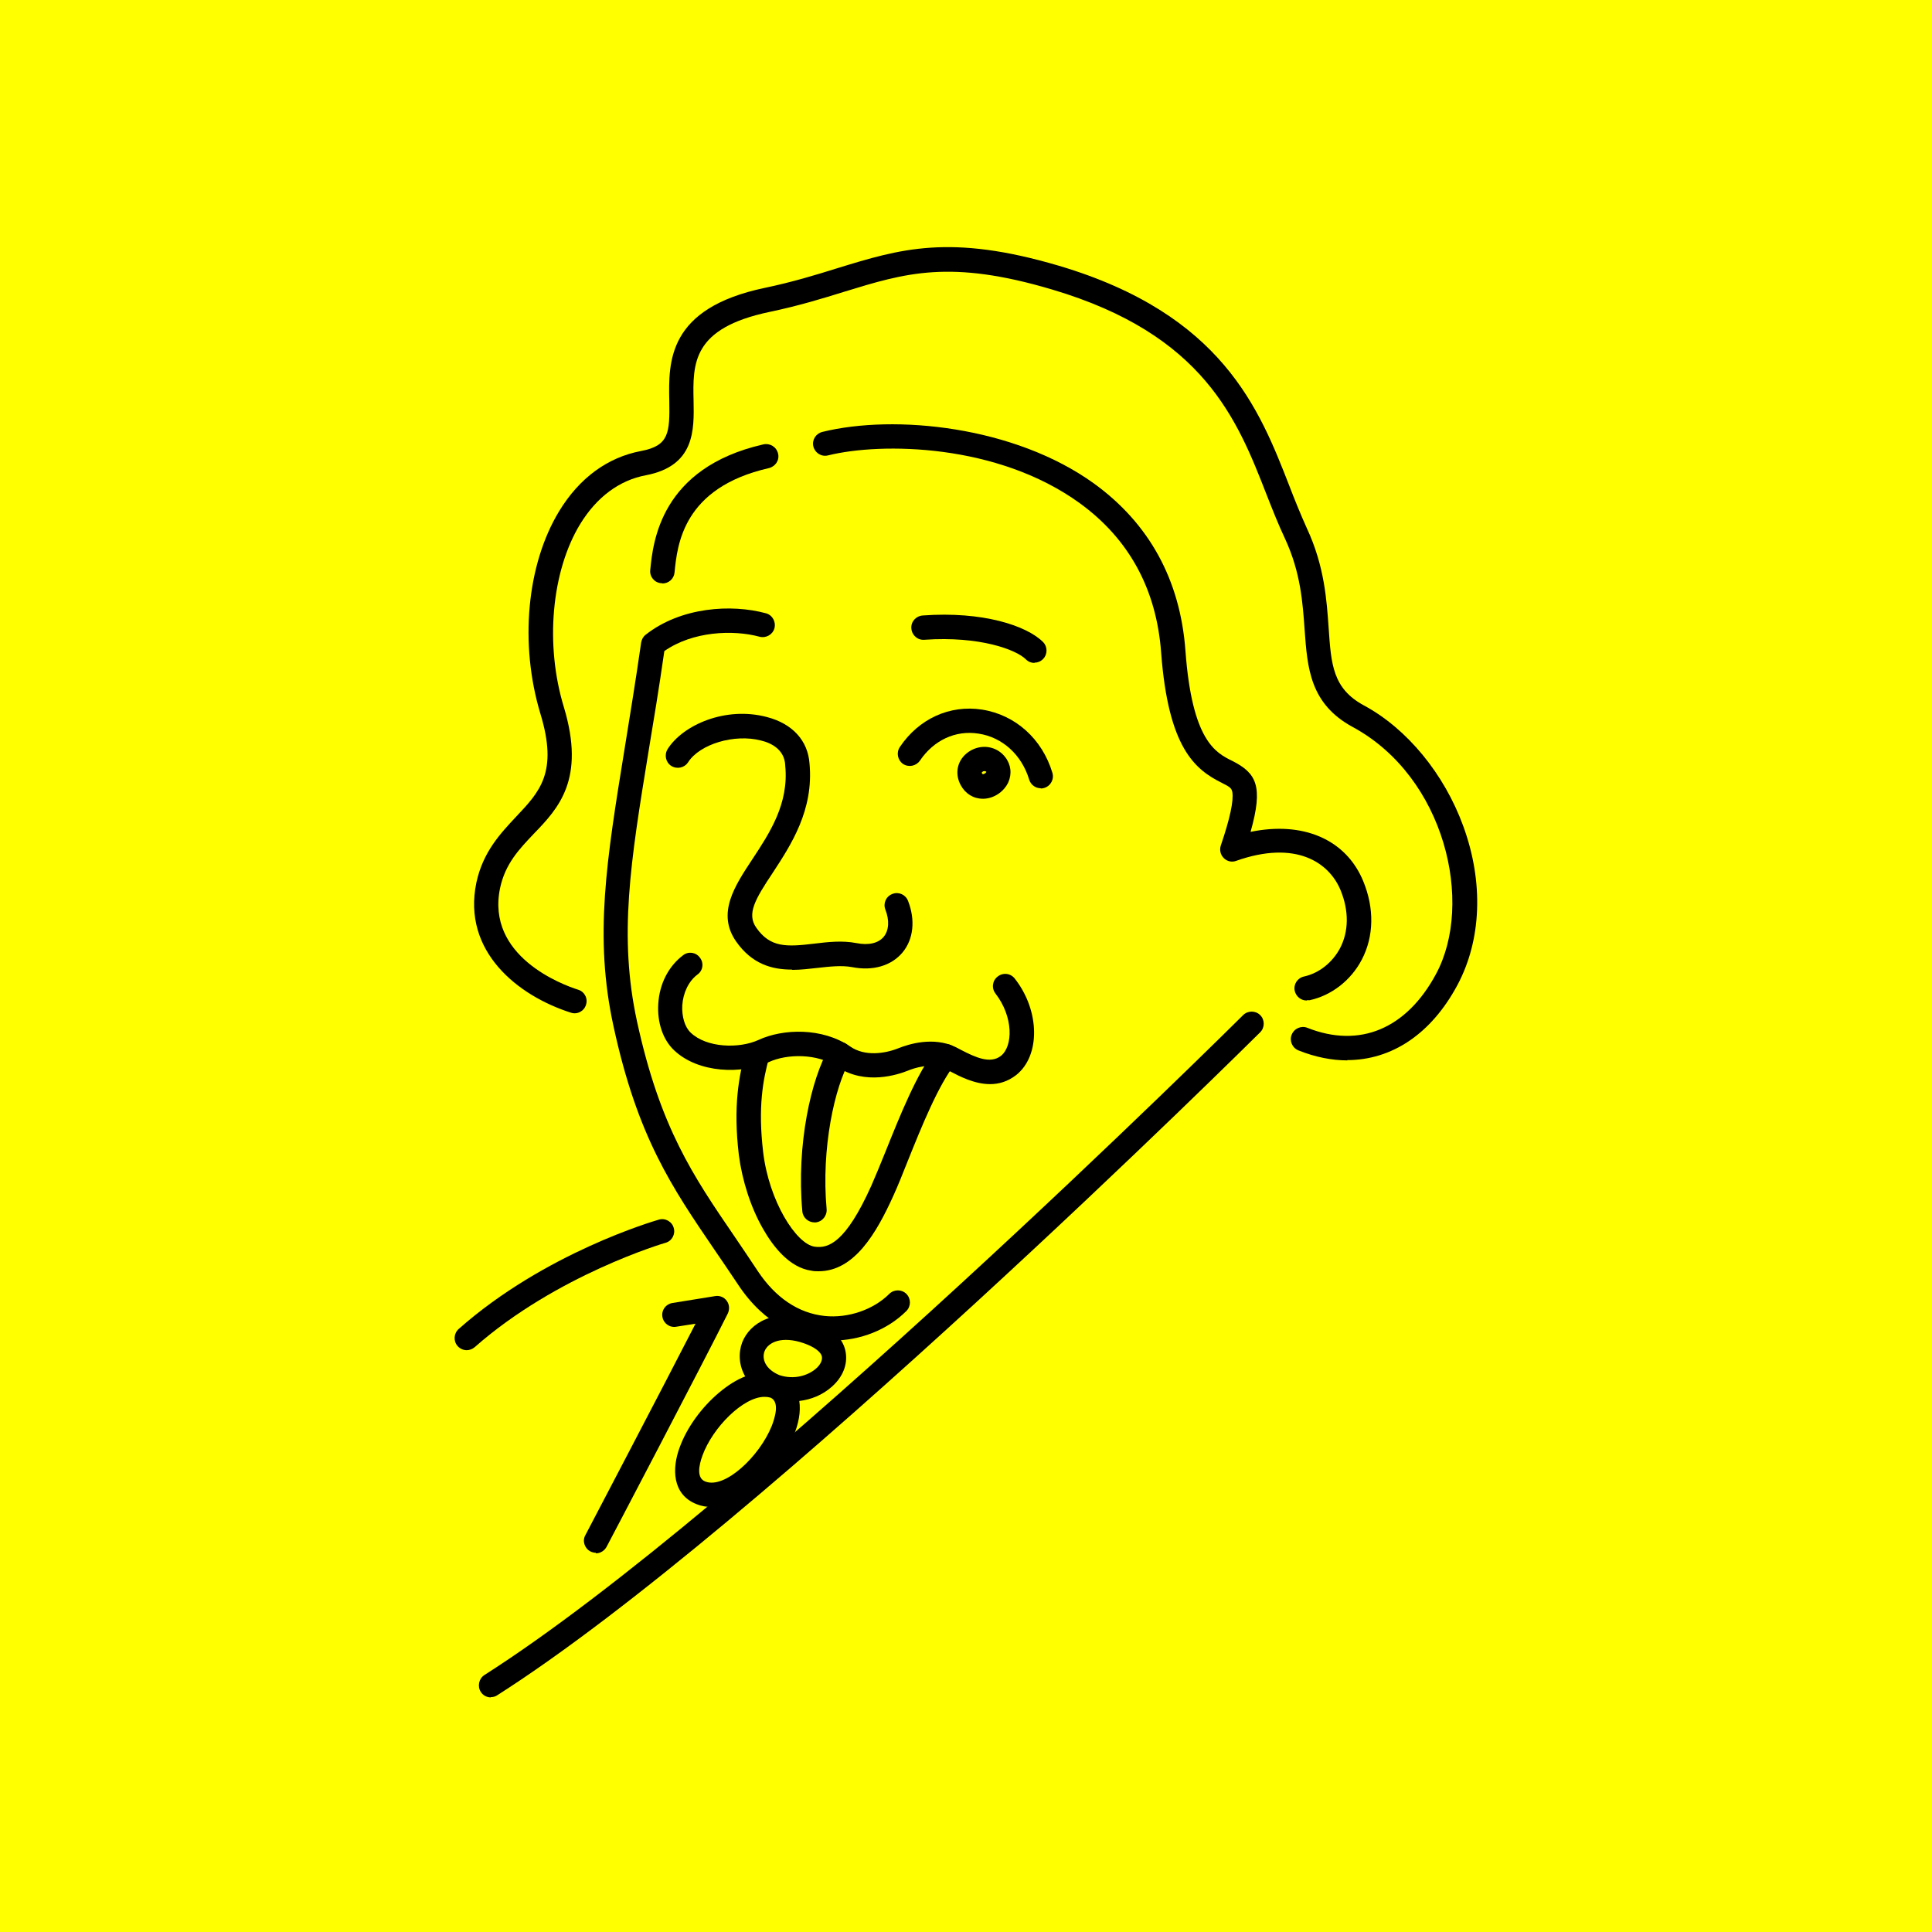
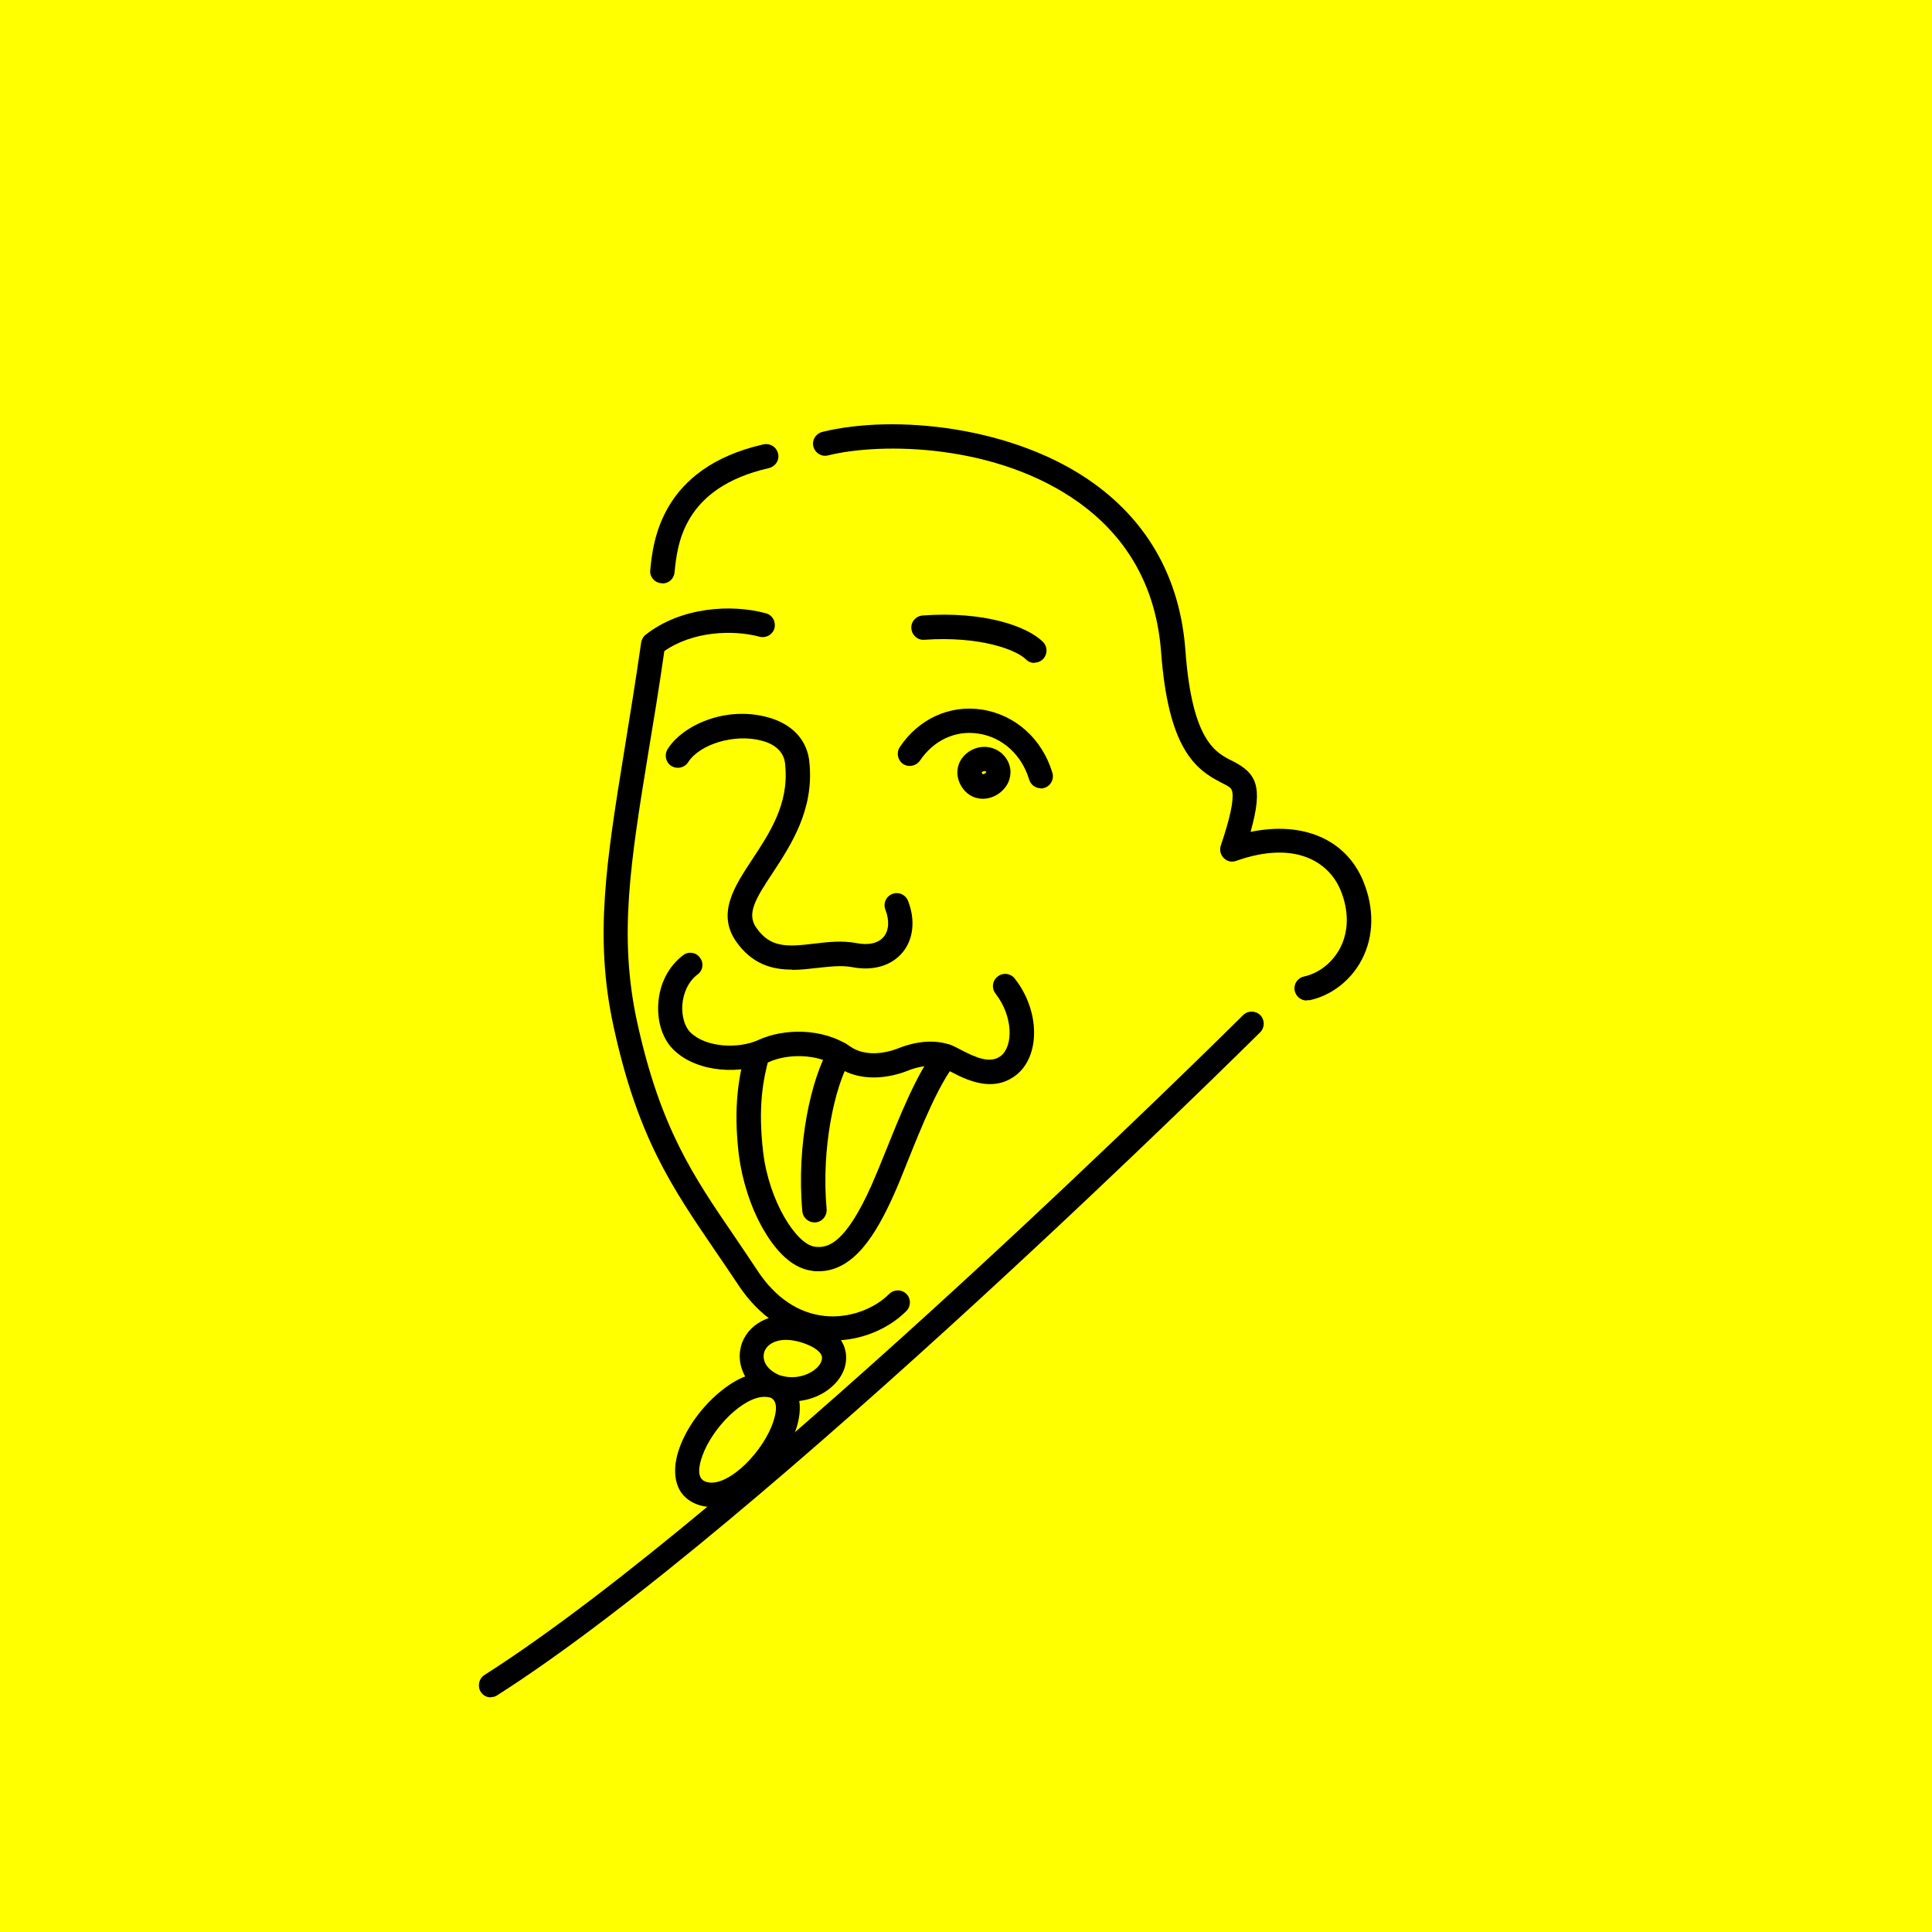
<svg xmlns="http://www.w3.org/2000/svg" id="_レイヤー_2" viewBox="0 0 70 70">
  <defs>
    <style>.cls-1{fill:#ff0;}</style>
  </defs>
  <g id="_イメージ">
    <rect class="cls-1" width="70" height="70" />
    <path d="m17.79,61.5c-.15,0-.29-.07-.37-.2-.13-.2-.07-.48.13-.61,9.5-6.05,27.31-23.73,27.49-23.91.17-.17.45-.17.62,0,.17.17.17.45,0,.62-.18.18-18.06,17.92-27.64,24.02-.07.05-.15.07-.24.07Z" />
-     <path d="m16.91,48.92c-.12,0-.24-.05-.33-.15-.16-.18-.14-.46.04-.62,3.12-2.76,7.08-3.91,7.25-3.96.23-.07.48.07.54.3.07.23-.07.48-.3.54-.04.01-3.94,1.16-6.91,3.78-.08.07-.19.11-.29.11Z" />
    <path d="m37.71,28.56c-.19,0-.36-.12-.42-.31-.27-.9-.97-1.54-1.84-1.67-.83-.13-1.62.24-2.12.98-.14.2-.41.25-.61.12-.2-.14-.25-.41-.12-.61.69-1.03,1.81-1.54,2.98-1.36,1.21.19,2.18,1.06,2.55,2.29.07.23-.06.48-.3.55-.04.01-.08.02-.12.02Z" />
    <path d="m28.69,35.13c-.71,0-1.44-.19-2.02-1.02-.71-1.02-.05-2.01.59-2.98.62-.94,1.33-2.01,1.19-3.39,0,0,0-.01,0-.02-.03-.56-.5-.8-.88-.89-.96-.25-2.22.13-2.64.79-.13.2-.4.26-.61.13-.2-.13-.26-.4-.13-.61.55-.87,2.09-1.56,3.6-1.16.92.24,1.48.85,1.54,1.68.16,1.69-.67,2.95-1.33,3.96-.64.96-.95,1.49-.6,1.99.51.73,1.1.7,2.1.58.5-.06,1.01-.12,1.53-.02.45.09.8,0,.99-.23.19-.23.21-.6.06-.98-.09-.23.02-.48.25-.57.23-.09.48.02.57.25.27.69.2,1.39-.2,1.87-.4.48-1.07.68-1.83.53-.38-.07-.81-.02-1.26.03-.28.03-.59.07-.9.07Z" />
    <path d="m37.48,24.02c-.11,0-.22-.04-.31-.13-.35-.35-1.67-.85-3.68-.71-.24.02-.45-.16-.47-.41-.02-.24.16-.45.41-.47,2.18-.16,3.77.37,4.36.96.17.17.17.45,0,.62-.09.09-.2.13-.31.13Z" />
    <path d="m30.19,48.57c-.13,0-.25,0-.38-.02-.85-.09-2.08-.51-3.07-2.01-.29-.44-.57-.84-.84-1.24-1.56-2.29-2.8-4.1-3.67-8.11-.71-3.25-.26-5.99.41-10.12.18-1.12.39-2.39.59-3.79.02-.11.07-.21.16-.28,1.28-1.01,3.11-1.12,4.36-.78.23.06.37.3.31.54-.06.23-.3.37-.54.31-.96-.26-2.42-.2-3.45.52-.19,1.33-.39,2.54-.57,3.62-.66,4.04-1.09,6.71-.42,9.8.84,3.85,2.03,5.59,3.54,7.8.27.4.55.81.84,1.25.64.96,1.47,1.52,2.42,1.62.85.09,1.77-.23,2.34-.8.17-.17.45-.17.62,0s.17.45,0,.62c-.68.68-1.67,1.07-2.67,1.07Z" />
-     <path d="m48.82,38.42c-.57,0-1.17-.12-1.77-.36-.23-.09-.34-.35-.25-.57.09-.23.35-.34.57-.25,1.89.75,3.59.04,4.66-1.95,1.38-2.56.34-7.13-3.02-8.95-1.55-.84-1.64-2.14-1.74-3.51-.07-.98-.14-2.08-.71-3.31-.24-.51-.45-1.04-.67-1.6-1.06-2.72-2.27-5.8-7.77-7.43-3.7-1.1-5.31-.6-7.53.08-.77.24-1.65.51-2.7.73-2.82.59-2.79,1.87-2.76,3.23.02,1.05.05,2.35-1.73,2.69-.96.18-1.78.79-2.38,1.77-1.04,1.71-1.28,4.37-.59,6.63.79,2.62-.2,3.67-1.09,4.59-.53.56-1.03,1.08-1.22,1.96-.52,2.48,2.26,3.51,2.83,3.69.23.07.36.32.28.55-.07.23-.32.36-.55.28-1.91-.61-3.94-2.21-3.42-4.71.24-1.12.88-1.79,1.44-2.39.85-.9,1.53-1.6.88-3.73-.76-2.52-.5-5.4.68-7.34.73-1.2,1.75-1.95,2.97-2.18,1.01-.19,1.04-.66,1.02-1.81-.03-1.42-.07-3.36,3.46-4.1,1-.21,1.82-.46,2.62-.71,2.28-.7,4.08-1.26,8.04-.09,5.92,1.76,7.26,5.19,8.34,7.96.21.55.42,1.06.64,1.55.64,1.37.72,2.62.79,3.62.09,1.32.15,2.19,1.28,2.8,1.56.84,2.91,2.48,3.6,4.38.74,2.03.66,4.12-.22,5.76-.95,1.77-2.38,2.71-3.99,2.71Z" />
    <path d="m47.34,36.25c-.2,0-.38-.14-.43-.35-.05-.24.1-.47.34-.52.54-.12,1.02-.5,1.3-1.02.32-.61.33-1.36.02-2.11-.42-1.01-1.63-1.82-3.78-1.06-.16.06-.33.02-.45-.1-.12-.12-.16-.29-.11-.45.34-1,.47-1.63.42-1.94-.03-.14-.07-.18-.39-.34-.96-.48-1.93-1.25-2.19-4.72-.17-2.29-1.16-4.11-2.95-5.41-2.98-2.16-7.18-2.21-9.12-1.73-.24.06-.47-.09-.53-.32-.06-.24.09-.47.32-.53,2.63-.65,6.97-.21,9.85,1.87,2,1.45,3.12,3.49,3.31,6.05.24,3.27,1.09,3.7,1.7,4,.87.44,1.13.91.66,2.57,1.89-.39,3.45.26,4.08,1.78.41.99.39,2.01-.05,2.85-.39.75-1.1,1.3-1.89,1.47-.03,0-.06,0-.09,0Z" />
-     <path d="m21.59,56.26c-.07,0-.14-.02-.2-.05-.21-.11-.3-.38-.18-.59.03-.06,2.78-5.3,3.99-7.66l-.7.11c-.24.04-.46-.12-.5-.36-.04-.24.12-.46.36-.5l1.55-.25c.16-.03.33.04.42.17.1.13.11.31.04.46-.83,1.67-4.35,8.38-4.39,8.45-.08.15-.23.24-.39.24Z" />
    <path d="m35.61,28.94c-.34,0-.63-.18-.8-.49-.24-.44-.12-.94.3-1.22.44-.29,1-.2,1.31.2h0c.21.27.25.61.11.92-.16.34-.52.58-.89.59-.01,0-.02,0-.03,0Zm-.04-.95s0,.01.01.03c.02.03.03.03.03.03,0,0,.03,0,.07-.02.03-.02.05-.05.06-.06,0,0,0,0,0,0h0s-.03-.04-.08-.03c-.05,0-.08.04-.09.05h0Z" />
    <path d="m29.66,46.06c-.09,0-.17,0-.26-.02-.8-.11-1.39-.88-1.75-1.51-.45-.78-.76-1.76-.88-2.68-.21-1.77,0-2.86.25-3.78.06-.23.31-.37.54-.31.23.06.37.31.31.54-.23.83-.41,1.82-.22,3.44.21,1.78,1.2,3.34,1.87,3.43.49.07,1.12-.14,2.05-2.21.15-.34.33-.78.52-1.25.51-1.27,1.14-2.85,1.83-3.72.15-.19.43-.22.62-.07.19.15.22.43.07.62-.61.77-1.22,2.28-1.71,3.5-.19.48-.37.93-.53,1.28-.62,1.37-1.42,2.74-2.71,2.74Z" />
    <path d="m29.51,44.29c-.22,0-.42-.17-.44-.4-.22-2.42.32-4.81.97-5.92.12-.21.39-.28.6-.16.21.12.28.39.16.6-.56.97-1.05,3.19-.85,5.4.02.24-.16.46-.4.48-.01,0-.03,0-.04,0Z" />
    <path d="m35.87,39.28c-.56,0-1.1-.28-1.44-.46-.06-.03-.12-.06-.17-.09-.51-.25-1.17-.02-1.36.06-.35.14-1.55.55-2.57-.14-.72-.49-1.82-.47-2.47-.17-.97.45-2.56.41-3.44-.43-.4-.38-.61-1-.57-1.67.04-.73.37-1.37.9-1.77.19-.15.47-.11.61.09.15.19.11.47-.09.61-.32.24-.52.66-.55,1.12-.02.4.09.78.3.98.58.56,1.76.59,2.46.27.88-.41,2.31-.46,3.33.24.52.36,1.24.26,1.74.06.35-.14,1.26-.44,2.08-.04.06.03.12.06.19.1.54.28,1.06.51,1.44.22.45-.35.46-1.42-.19-2.26-.15-.19-.12-.47.08-.62.19-.15.47-.12.62.08.91,1.16.93,2.79.05,3.49-.31.24-.63.33-.95.33Z" />
    <path d="m25.78,54.6c-.18,0-.37-.03-.54-.1-.89-.35-.9-1.3-.61-2.07.26-.71.79-1.44,1.42-1.97.32-.27.64-.47.95-.59-.23-.4-.25-.85-.11-1.23.28-.72,1.19-1.27,2.53-.81.89.31,1.16.8,1.22,1.16.08.45-.11.92-.52,1.27-.32.28-.73.45-1.16.5.06.39-.03.84-.2,1.24-.49,1.21-1.78,2.59-2.99,2.59Zm1.92-3.99c-.77,0-1.88,1.11-2.25,2.13-.13.36-.22.82.11.94.7.27,1.95-.9,2.4-2.01.1-.26.31-.87-.04-1.03-.07-.02-.14-.03-.22-.03Zm.53-.79c.56.19,1.06,0,1.32-.22.17-.14.25-.31.23-.44-.03-.18-.28-.36-.65-.49-.8-.28-1.3-.04-1.43.29-.1.27.02.64.53.86Z" />
    <path d="m23.99,21.13s-.03,0-.04,0c-.24-.02-.42-.24-.39-.48.1-1.01.37-3.7,4.1-4.55.24-.05.47.09.53.33s-.09.47-.33.53c-3.12.71-3.32,2.78-3.42,3.78-.02.23-.21.4-.44.4Z" />
  </g>
</svg>